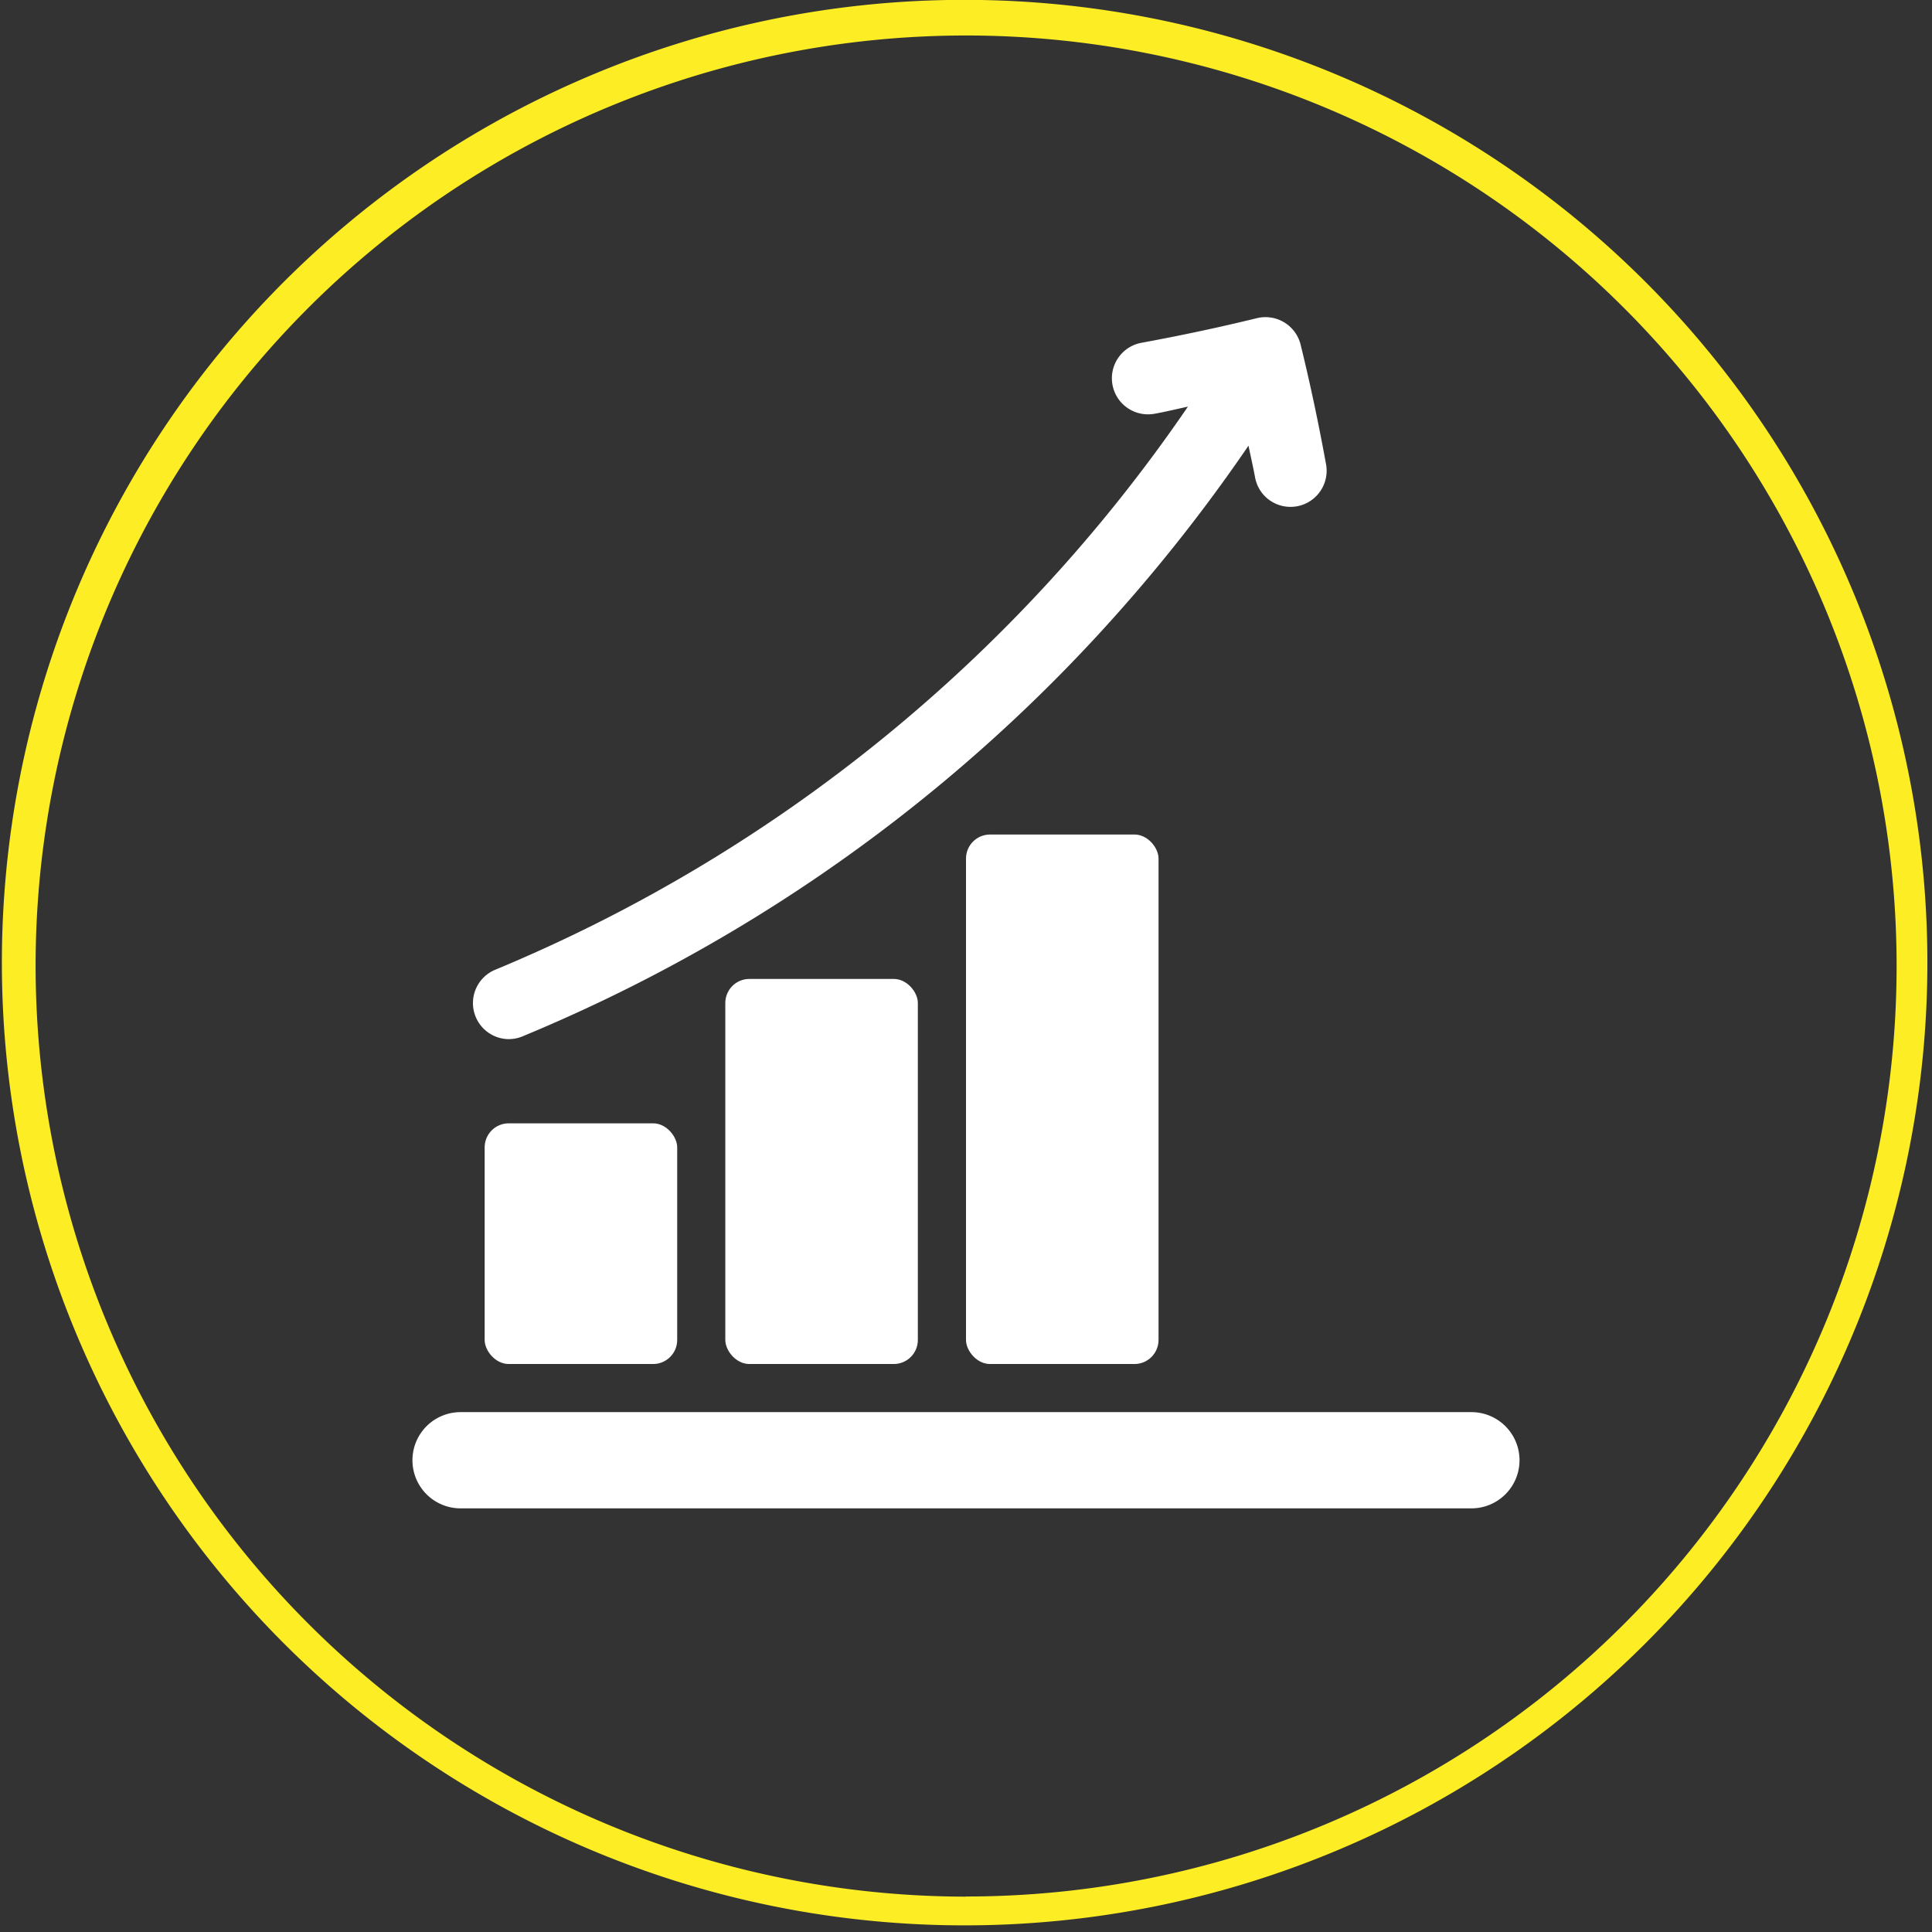
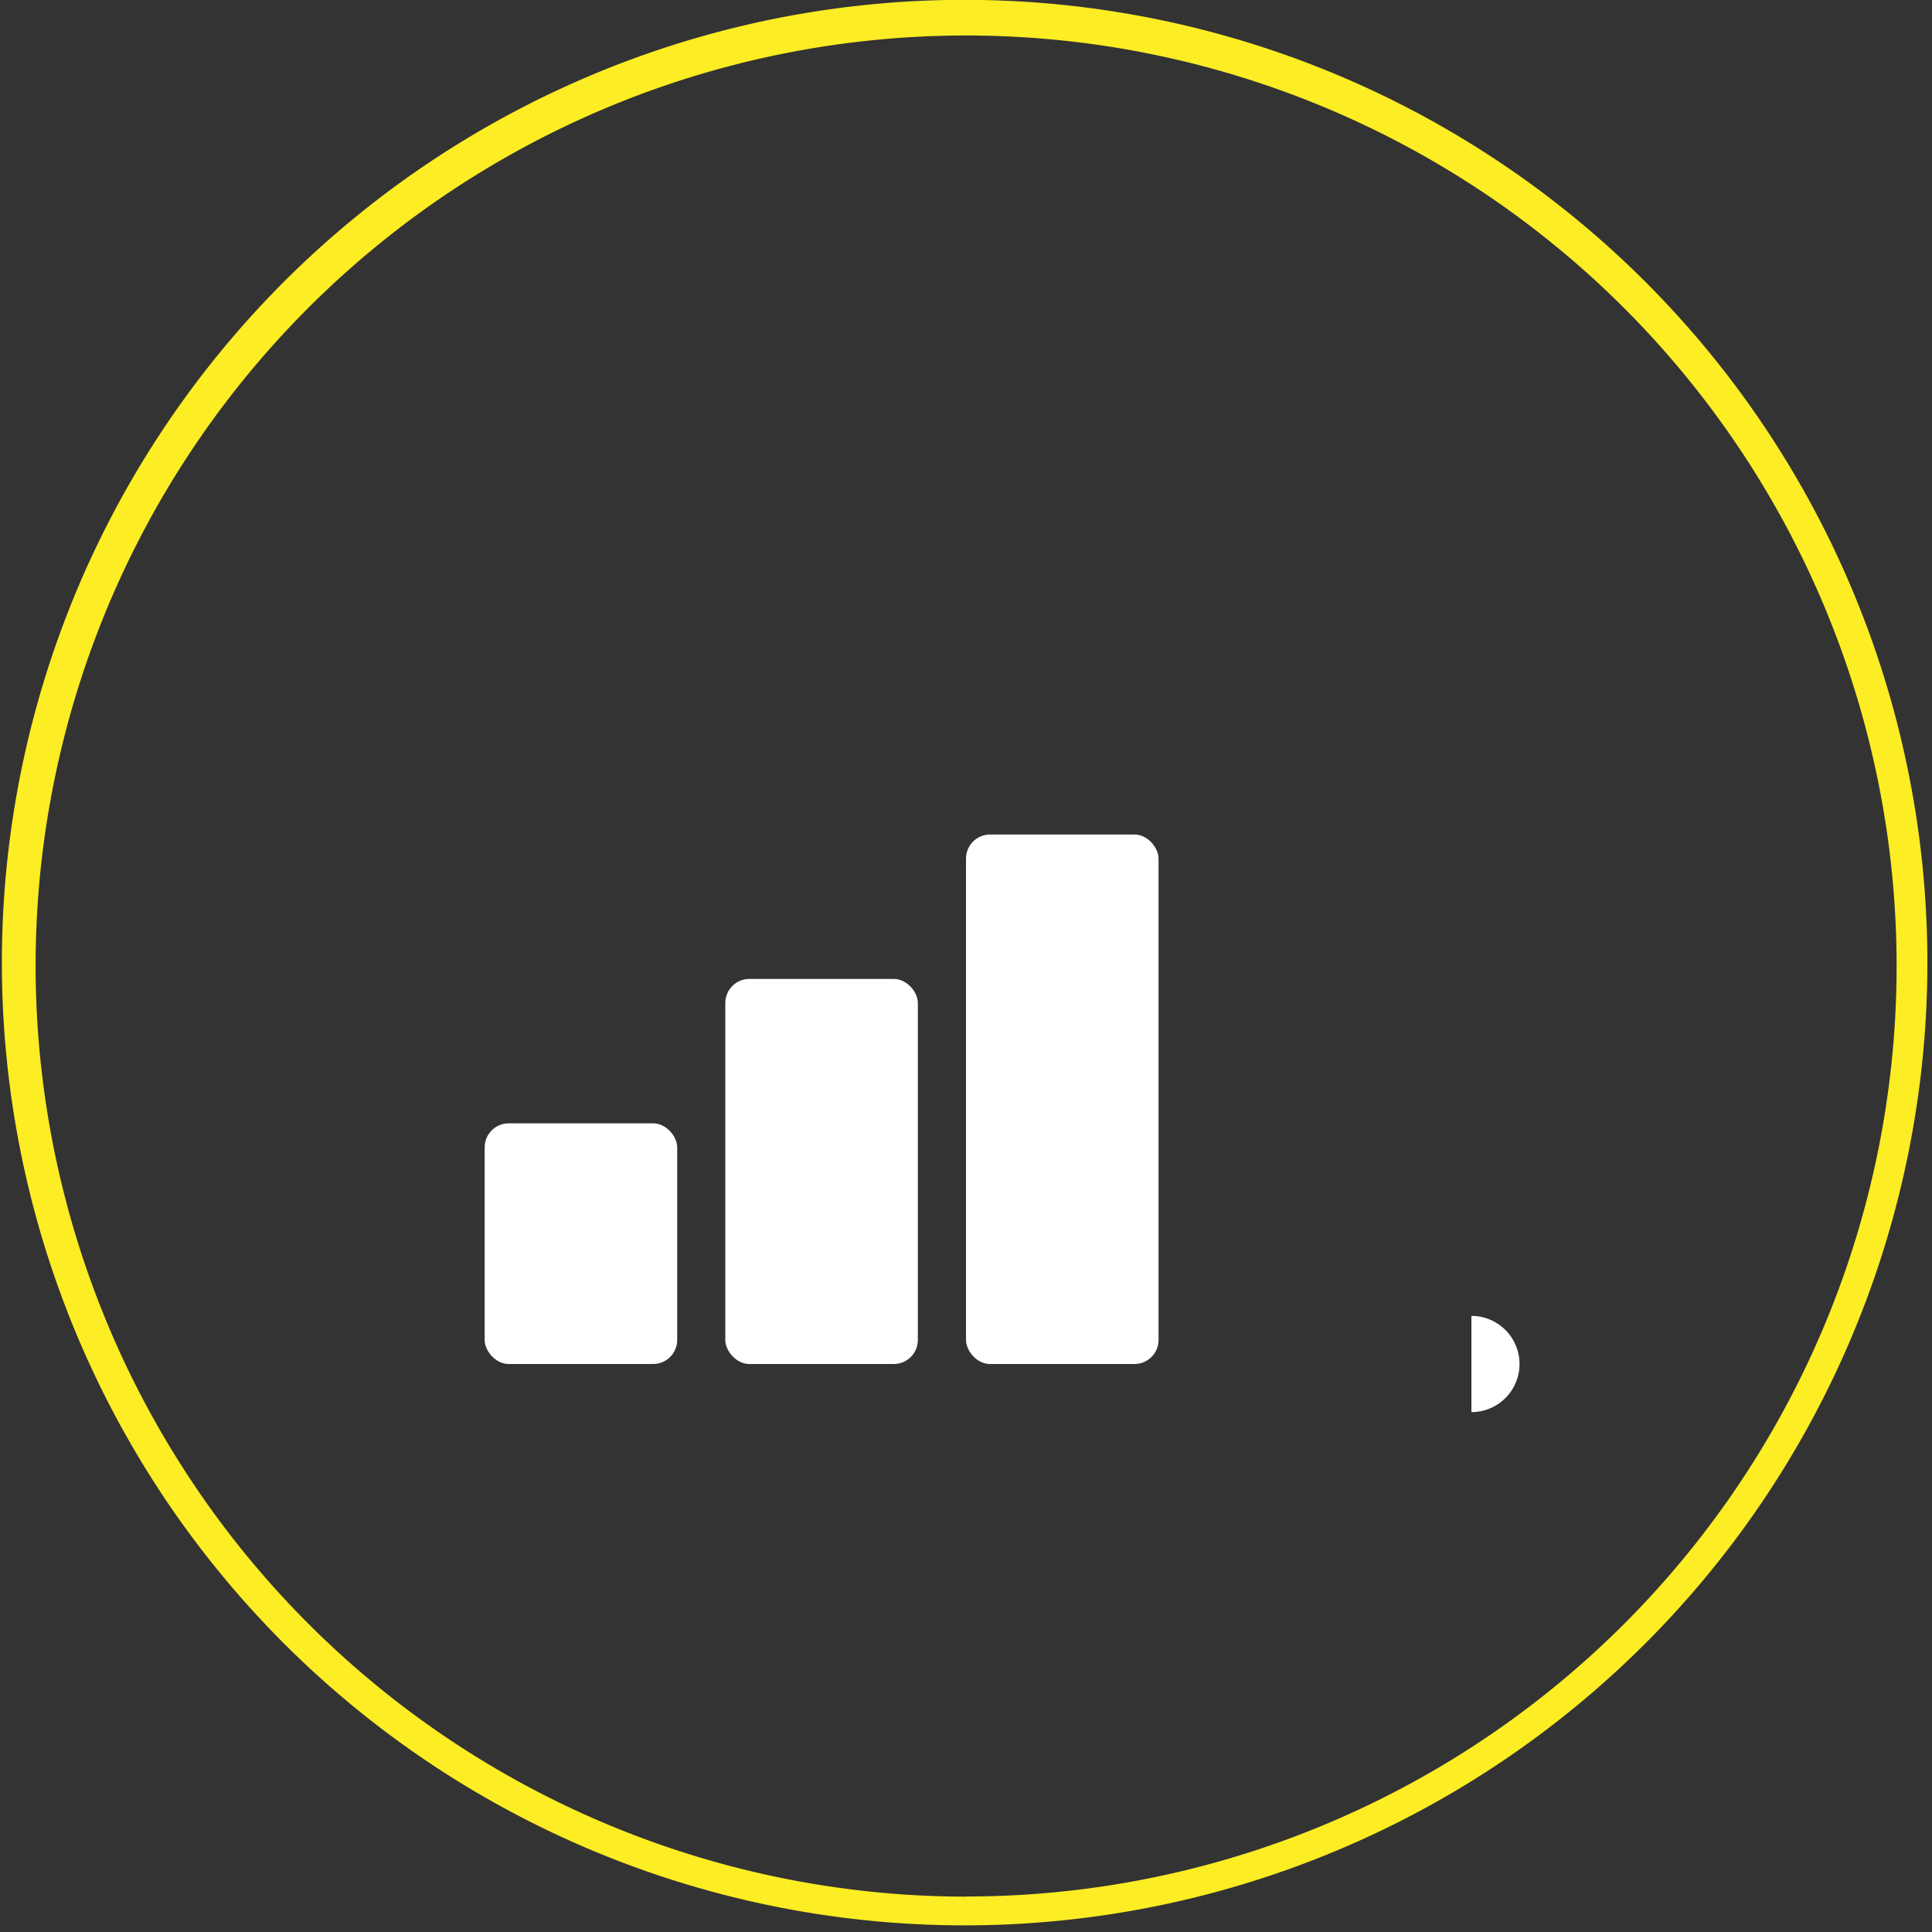
<svg xmlns="http://www.w3.org/2000/svg" width="54.206" height="54.214" viewBox="0 0 54.206 54.214">
  <rect x="0" y="0" width="54.206" height="54.214" fill="#333333" stroke="none" />
  <g transform="translate(-1059.894 -1122.659)">
-     <path d="M1101.177,1161.524h-28.361a1.35,1.35,0,0,0,0,2.7h28.361a1.35,1.35,0,1,0,0-2.7" transform="translate(0 0.755)" fill="#fff" />
+     <path d="M1101.177,1161.524h-28.361h28.361a1.35,1.35,0,1,0,0-2.7" transform="translate(0 0.755)" fill="#fff" />
    <rect width="5.402" height="6.753" rx="0.675" transform="translate(1073.492 1154.176)" fill="#fff" />
    <rect width="5.402" height="10.804" rx="0.675" transform="translate(1080.244 1150.125)" fill="#fff" />
    <rect width="5.402" height="14.856" rx="0.675" transform="translate(1086.997 1146.073)" fill="#fff" />
-     <path d="M1074.167,1151.058a.991.991,0,0,0,.387-.077,45.768,45.768,0,0,0,14.9-9.964,46.477,46.477,0,0,0,5.469-6.609c.061.3.128.583.184.887a1.008,1.008,0,0,0,.993.83,1.05,1.05,0,0,0,.184-.016,1.014,1.014,0,0,0,.815-1.179c-.212-1.163-.452-2.293-.714-3.358h0a1.016,1.016,0,0,0-1.223-.742c-1.042.255-2.13.487-3.239.691a1.012,1.012,0,0,0,.18,2.008,1.045,1.045,0,0,0,.184-.016c.32-.058.625-.133.936-.2a43.93,43.93,0,0,1-19.437,15.8,1.012,1.012,0,0,0,.386,1.946" transform="translate(0 0.755)" fill="#fff" />
    <path d="M1086.993,1121.9a27.012,27.012,0,1,1-10.548,2.13A26.945,26.945,0,0,1,1086.993,1121.9Zm0,53.214a26.107,26.107,0,1,0-26.1-26.107A26.136,26.136,0,0,0,1086.993,1175.118Z" transform="translate(0 0.755)" fill="#fced24" />
  </g>
</svg>